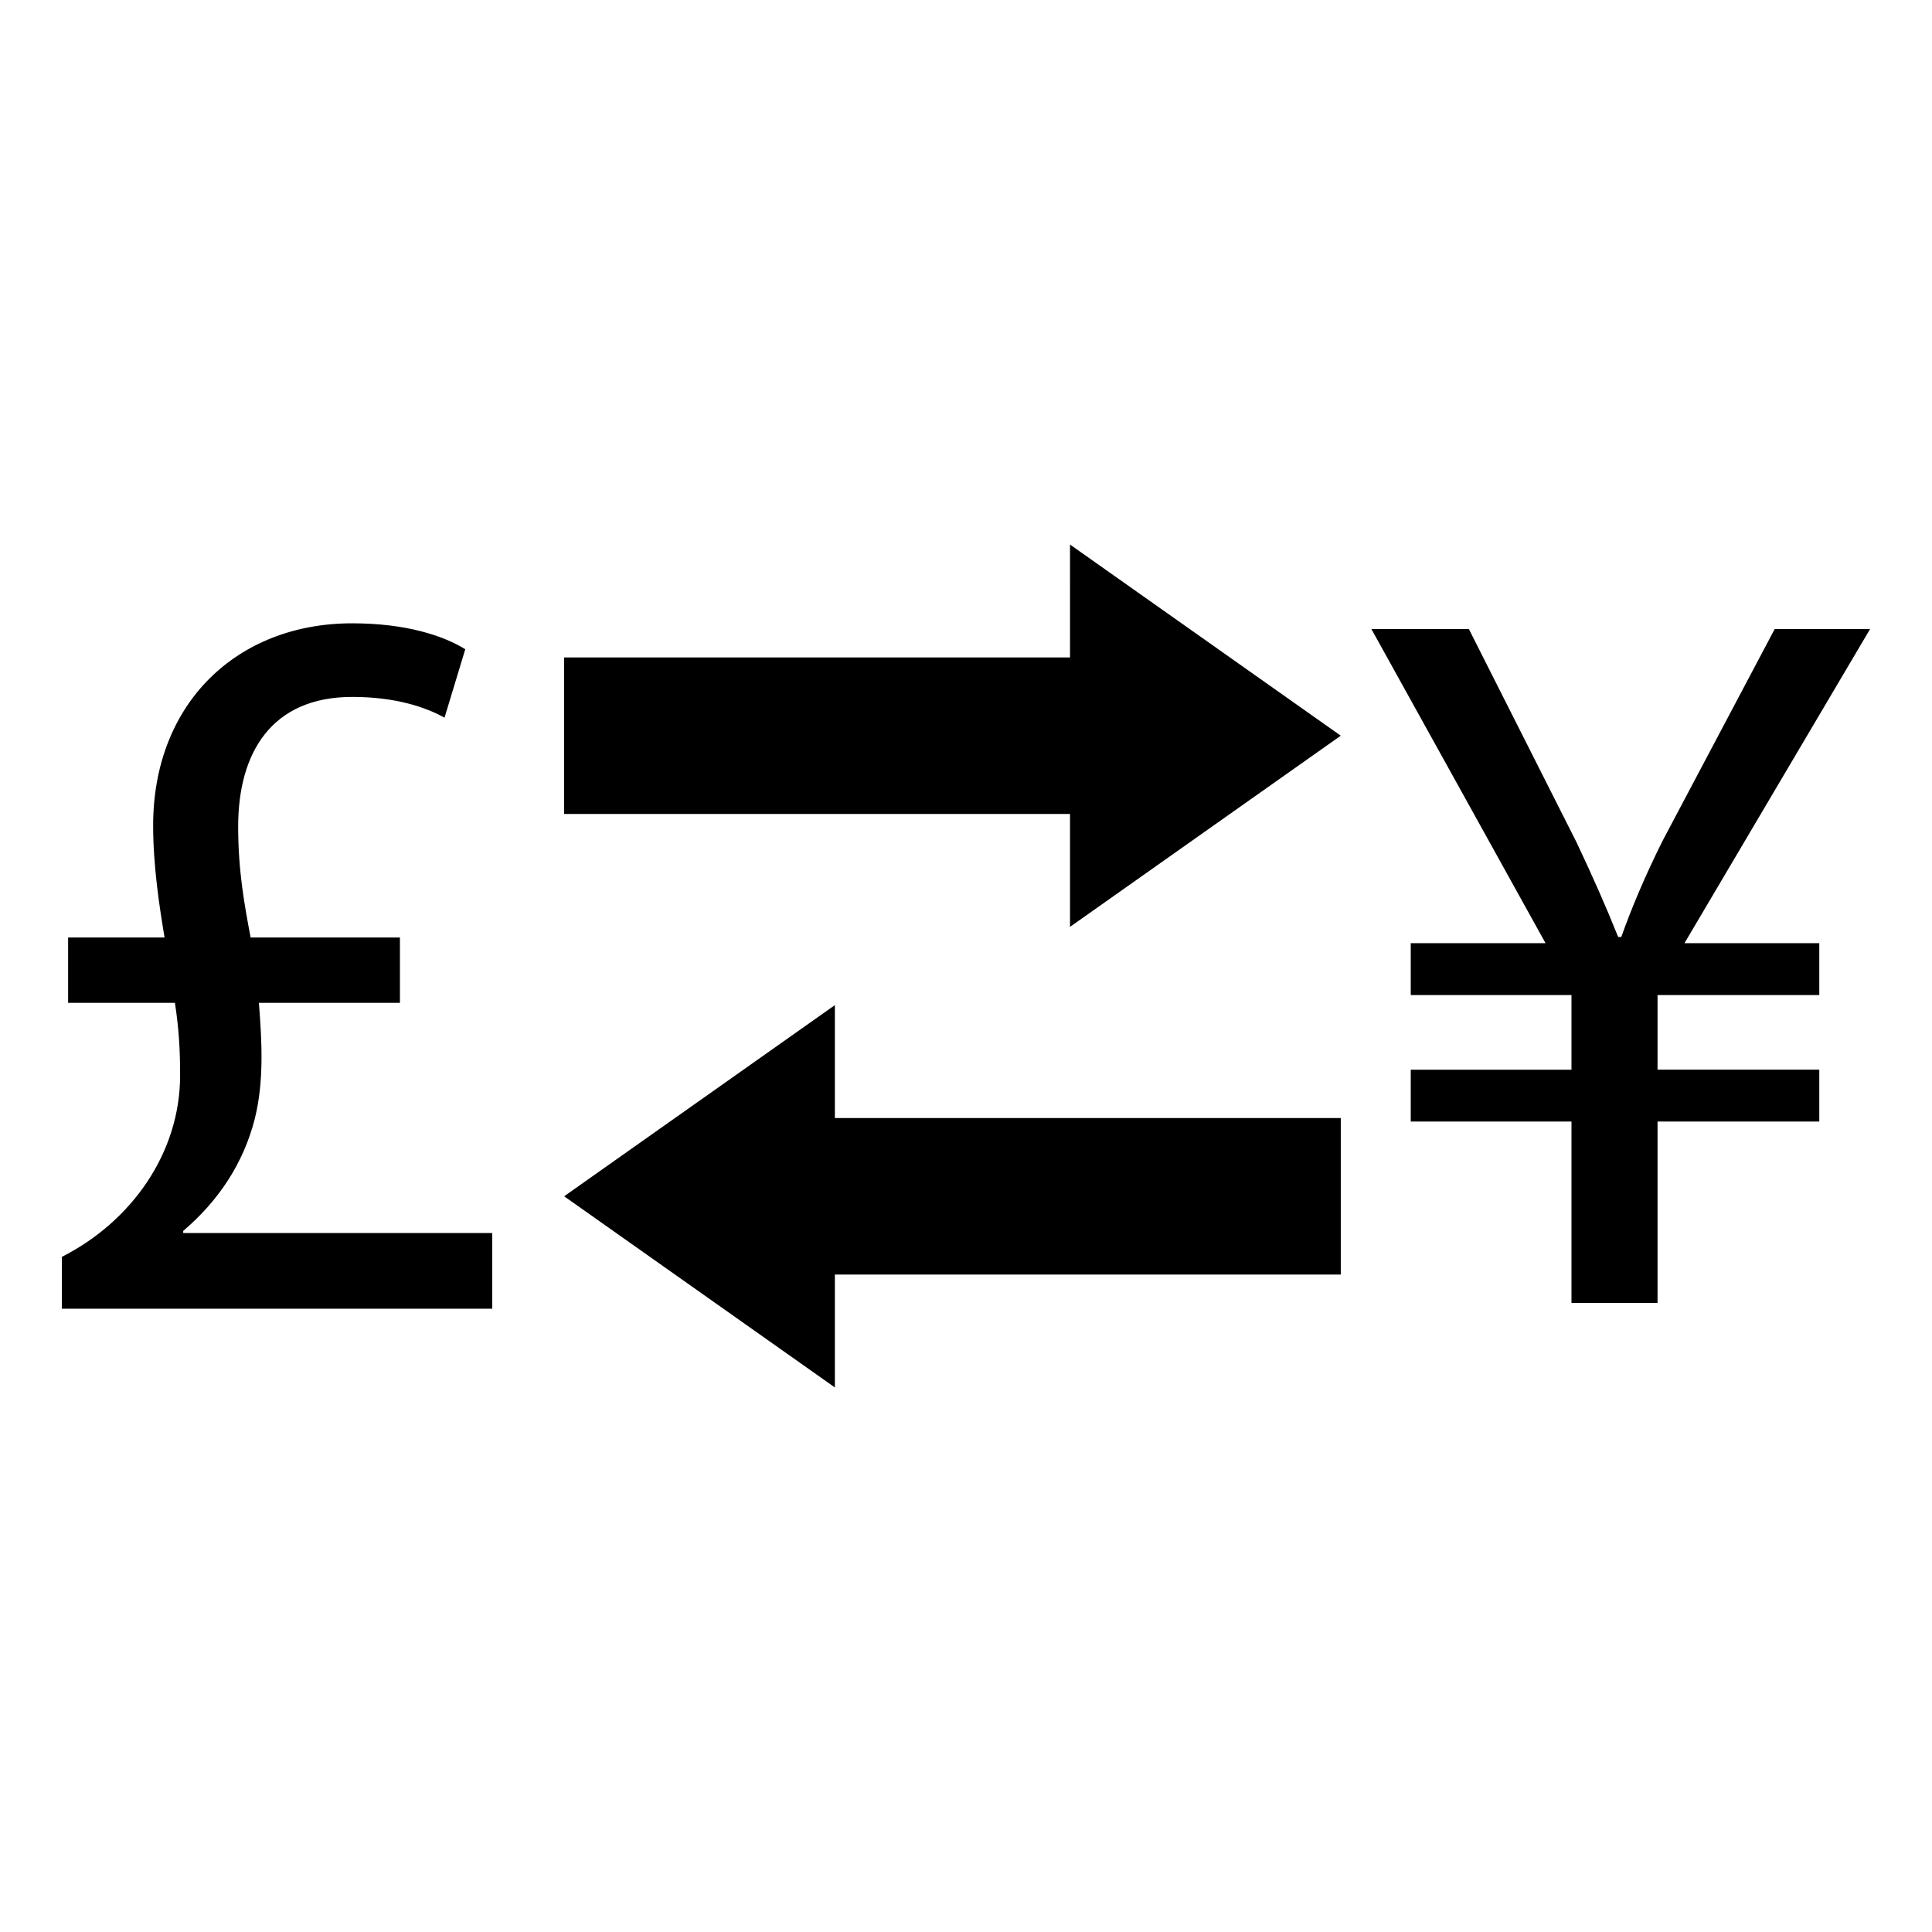
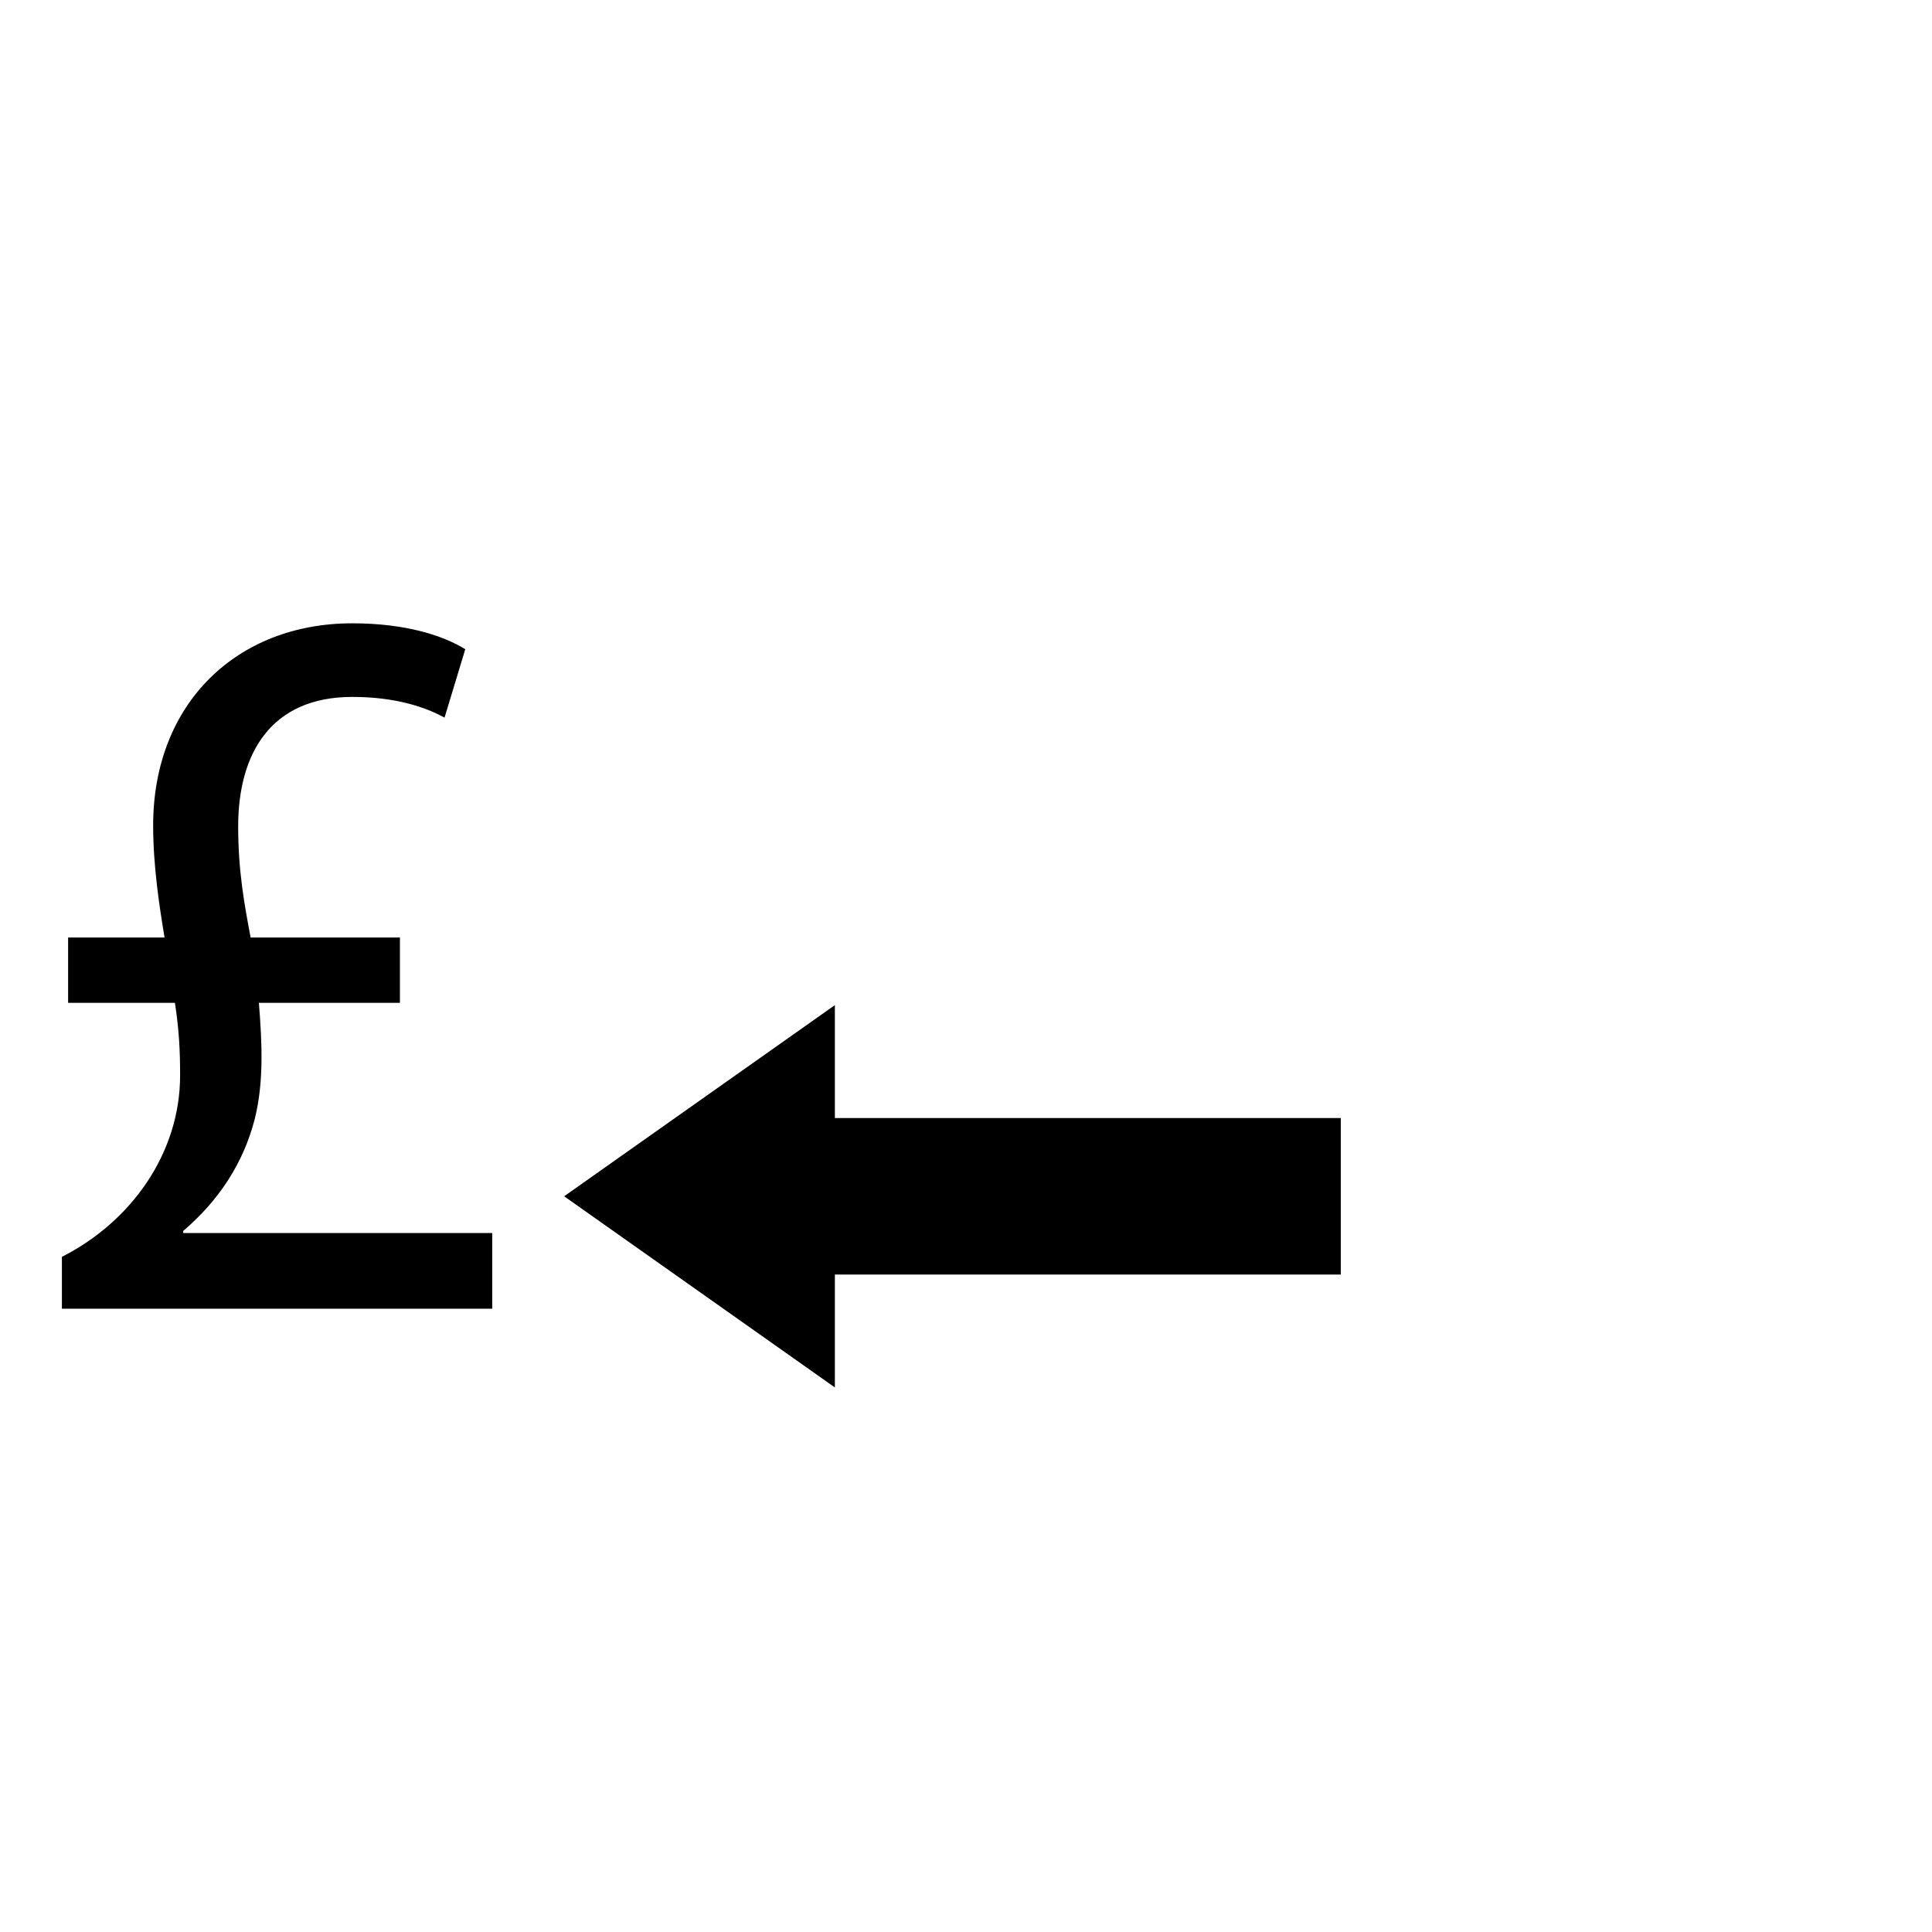
<svg xmlns="http://www.w3.org/2000/svg" fill="#000000" width="800px" height="800px" version="1.1" viewBox="144 144 512 512">
  <g>
-     <path d="m427.57 318.23h-134.07l-0.004 41.484h134.07v29.914l71.75-50.66-71.75-50.656z" />
    <path d="m365.25 410.37-71.746 50.656 71.746 50.66v-29.914h134.07v-41.48h-134.07z" />
    <path d="m192.55 470.21c9.344-7.969 15.938-17.859 18.961-29.676 2.473-9.895 1.922-20.336 1.098-30.777h37.375v-17.312h-39.57c-1.648-8.793-3.297-17.586-3.297-29.402 0-19.512 8.793-34.352 30.23-34.352 11.543 0 19.512 2.75 24.457 5.496l5.496-18.133c-5.769-3.574-15.66-6.871-29.953-6.871-30.504 0-52.762 21.16-52.762 53.582 0 10.719 1.648 21.434 3.023 29.68h-25.559v17.312h28.305c1.098 7.148 1.375 12.641 1.375 19.23 0 20.609-12.914 38.746-31.328 48.09v13.742h114.04v-20.062l-81.891 0.004z" />
-     <path d="m639.6 310.69h-25.281l-29.676 56.059c-4.676 9.344-8.246 17.863-10.988 25.559h-0.828c-3.297-8.246-6.594-15.664-10.988-25.004l-28.578-56.609h-25.832l46.156 83.258h-35.719v13.742h42.59v19.785h-42.59v13.742h42.59v48.086h22.809v-48.09h42.863v-13.742h-42.863v-19.781h42.863v-13.742h-35.727z" />
  </g>
</svg>